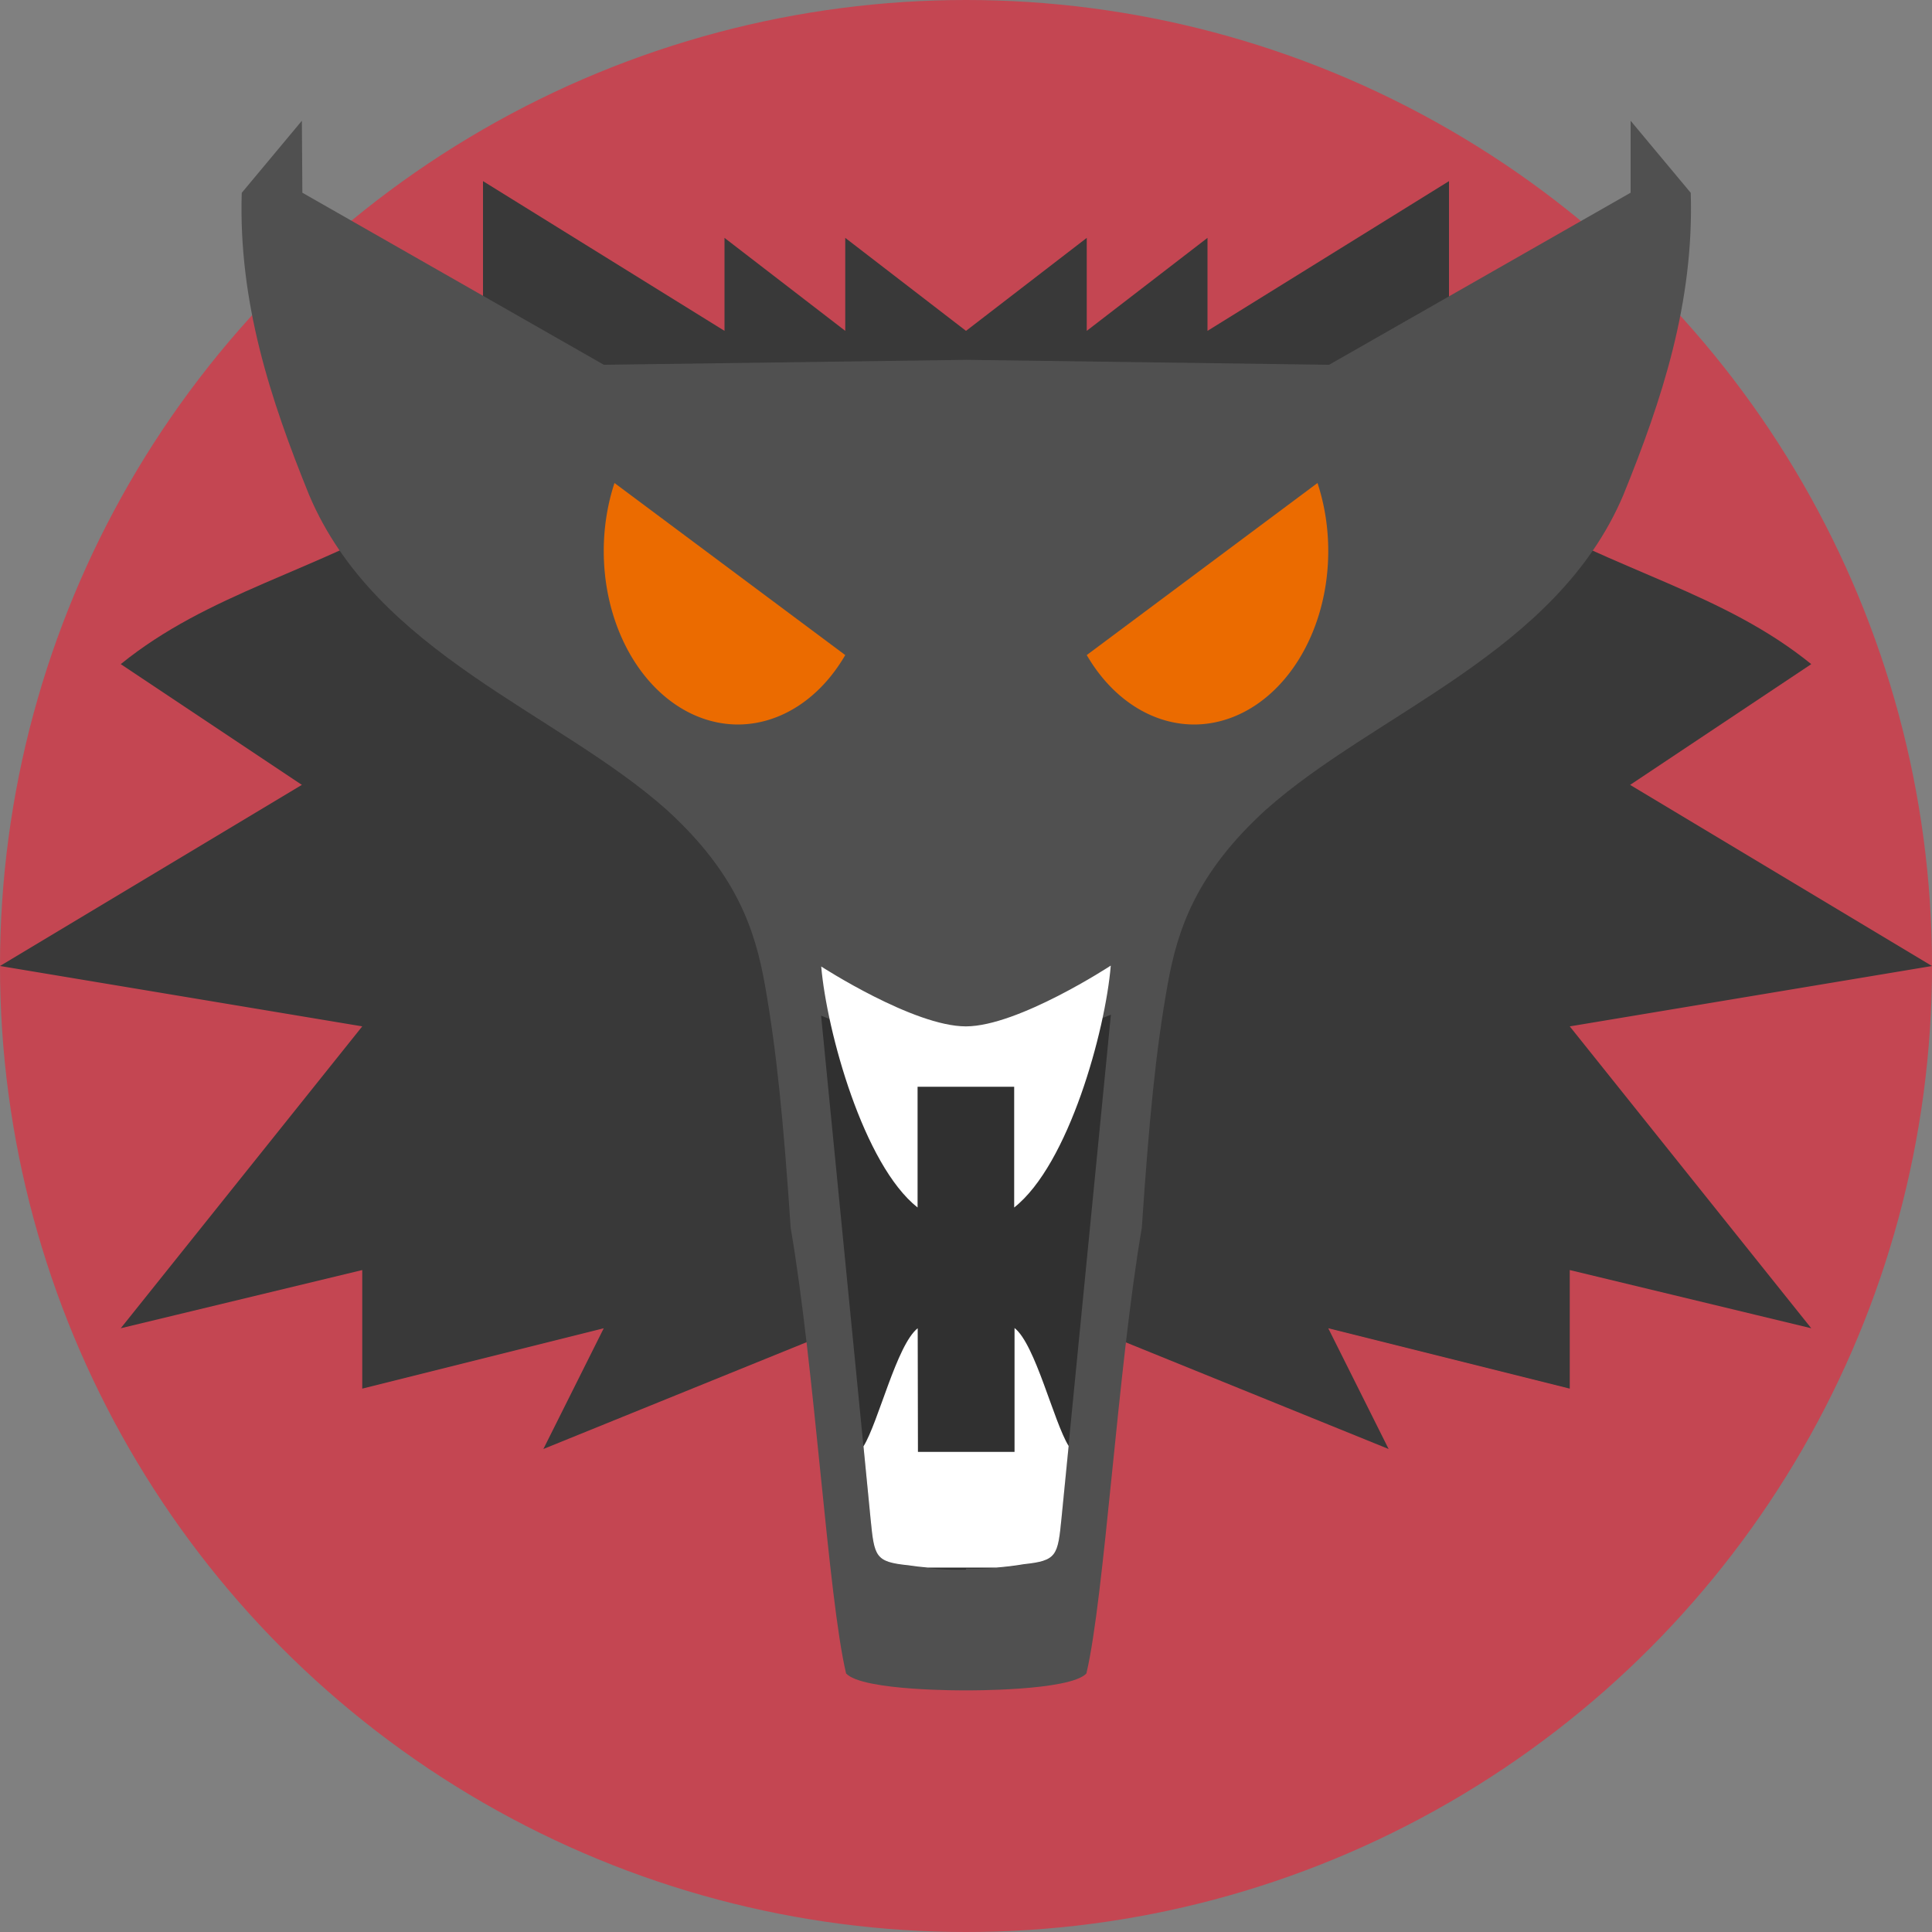
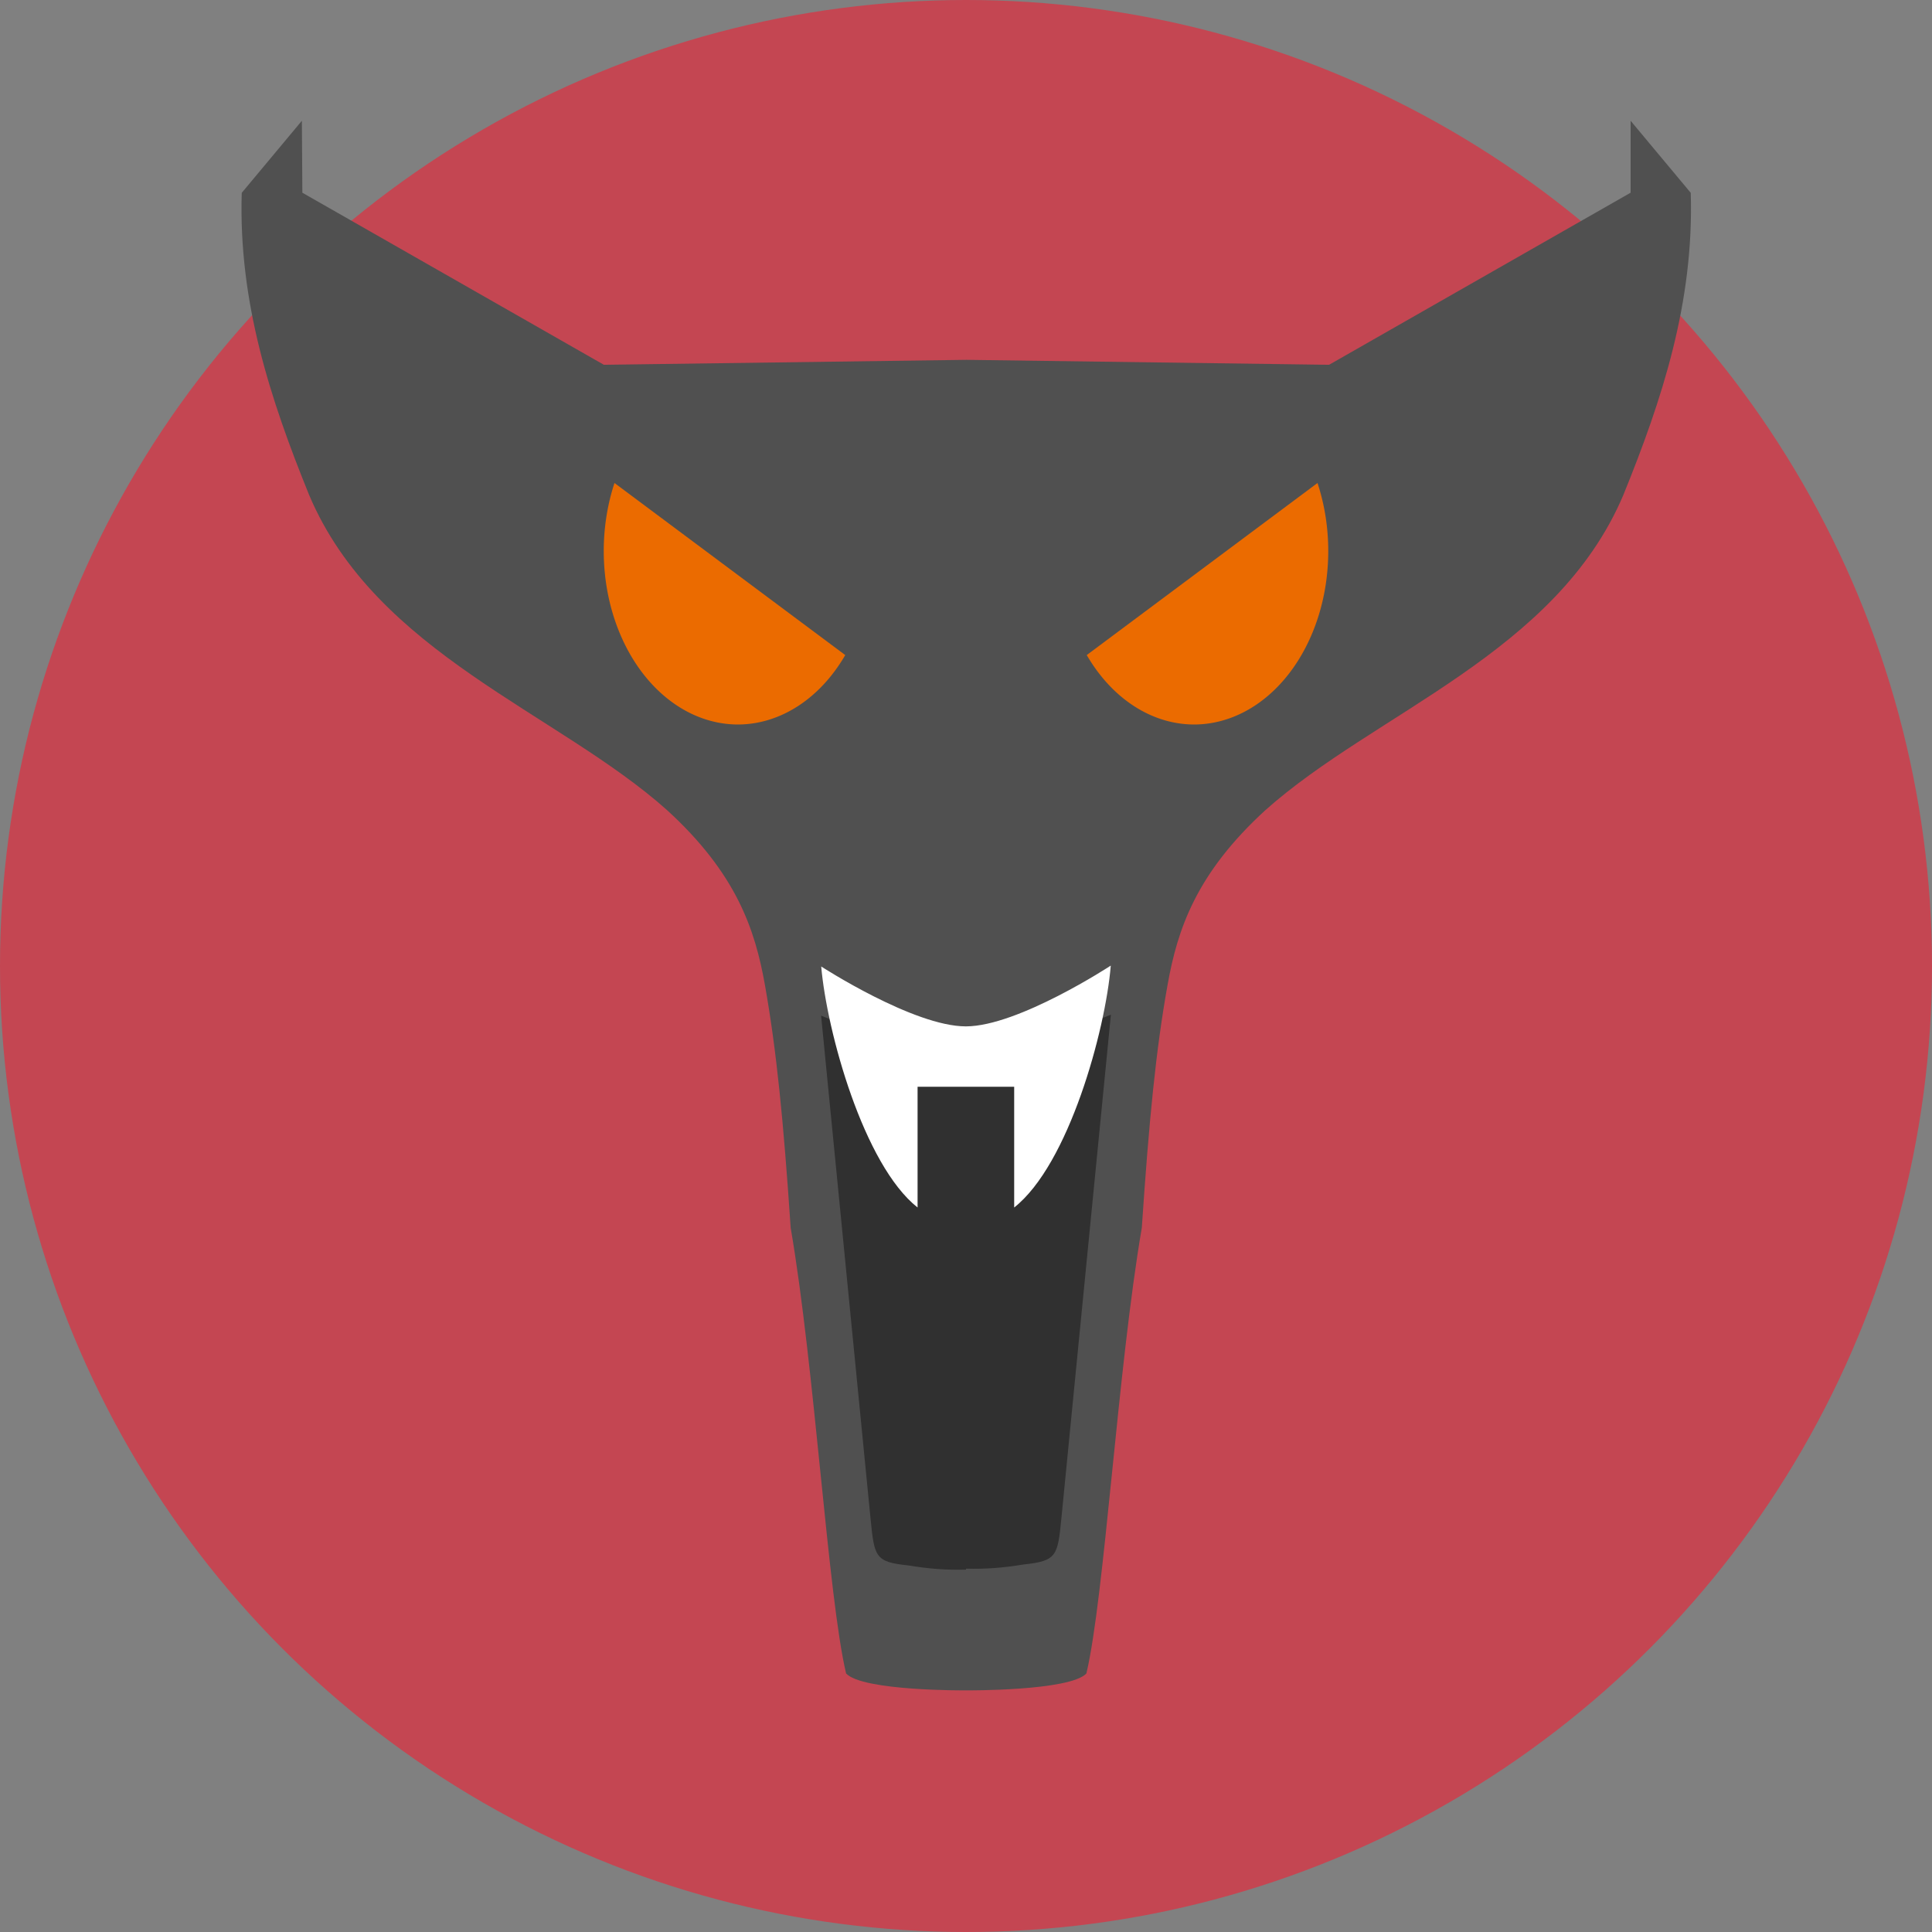
<svg xmlns="http://www.w3.org/2000/svg" width="16" height="16" version="1.1">
  <rect width="100%" height="100%" fill="#808080" stroke="none" />
  <circle cx="8" cy="8" r="8" style="fill:#c44652" />
-   <path d="m4 1.5v1.982l-0.455 0.707c-0.955 0.552-1.818 0.722-2.545 1.311l1.5 1-2.5 1.5 3 0.5-2 2.5 2-0.482v0.982l2-0.5-0.5 1 2.738-1.111 0.762 0.111 0.762-0.111 2.738 1.111-0.5-1 2 0.5v-0.982l2 0.482-2-2.5 3-0.5-2.5-1.5 1.5-1c-0.727-0.589-1.59-0.759-2.545-1.311l-0.455-0.707v-1.982l-2 1.24v-0.77l-1 0.77v-0.77l-1 0.77-1-0.77v0.77l-1-0.77v0.77l-2-1.24z" style="fill:#393939" />
  <path d="m2.5 1-0.498 0.597c-0.028 0.907 0.238 1.713 0.558 2.502 0.556 1.314 2.057 1.801 2.963 2.609 0.575 0.525 0.73 0.988 0.812 1.45 0.095 0.536 0.153 1.116 0.213 2.01 0.2 1.163 0.309 3.059 0.459 3.691 0.137 0.147 0.995 0.14 0.995 0.14s0.857 0.006 0.995-0.14c0.15-0.632 0.259-2.527 0.459-3.691 0.06-0.894 0.117-1.475 0.213-2.01 0.082-0.462 0.237-0.925 0.812-1.45 0.906-0.808 2.407-1.296 2.963-2.609 0.32-0.788 0.586-1.594 0.558-2.502l-0.498-0.597v0.596l-2.497 1.425-3.003-0.041-3.003 0.041-2.497-1.425z" style="fill:#505050" />
  <path d="M 5.089,4 A 1.112,1.436 0 0 0 5,4.564 1.112,1.436 0 0 0 6.112,6 1.112,1.436 0 0 0 7,5.425 Z" style="fill:#eb6b00" />
  <path d="m9.2 8.403c-0.417 0.16-0.772 0.414-1.2 0.382v0.008c-0.428 0.032-0.783-0.222-1.2-0.382l0.41 4.171c0.031 0.312 0.038 0.354 0.311 0.382 0.178 0.029 0.315 0.039 0.479 0.035v-0.008c0.164 0.004 0.301-0.006 0.479-0.035 0.273-0.029 0.28-0.07 0.311-0.382z" style="opacity:.4" />
-   <path d="m7.6 11c-0.174 0.137-0.325 0.778-0.449 0.978l0.059 0.603c0.031 0.312 0.038 0.354 0.311 0.382 0.058 0.009 0.107 0.014 0.159 0.019h0.573c0.072-0.006 0.144-0.014 0.227-0.028 0.273-0.029 0.28-0.07 0.311-0.382l0.059-0.597c-0.124-0.2-0.275-0.841-0.448-0.977v1.026h-0.8z" style="fill:#ffffff" />
  <path d="m9.2 7.996s-0.767 0.503-1.2 0.504-1.199-0.496-1.199-0.496c0.046 0.537 0.35 1.642 0.798 1.996v-1h0.8v1c0.451-0.355 0.756-1.465 0.8-2.004z" style="fill:#ffffff" />
  <path d="m 10.911,4 a 1.112,1.436 0 0 1 0.089,0.564 A 1.112,1.436 0 0 1 9.888,6 1.112,1.436 0 0 1 9,5.425 Z" style="fill:#eb6b00" />
</svg>